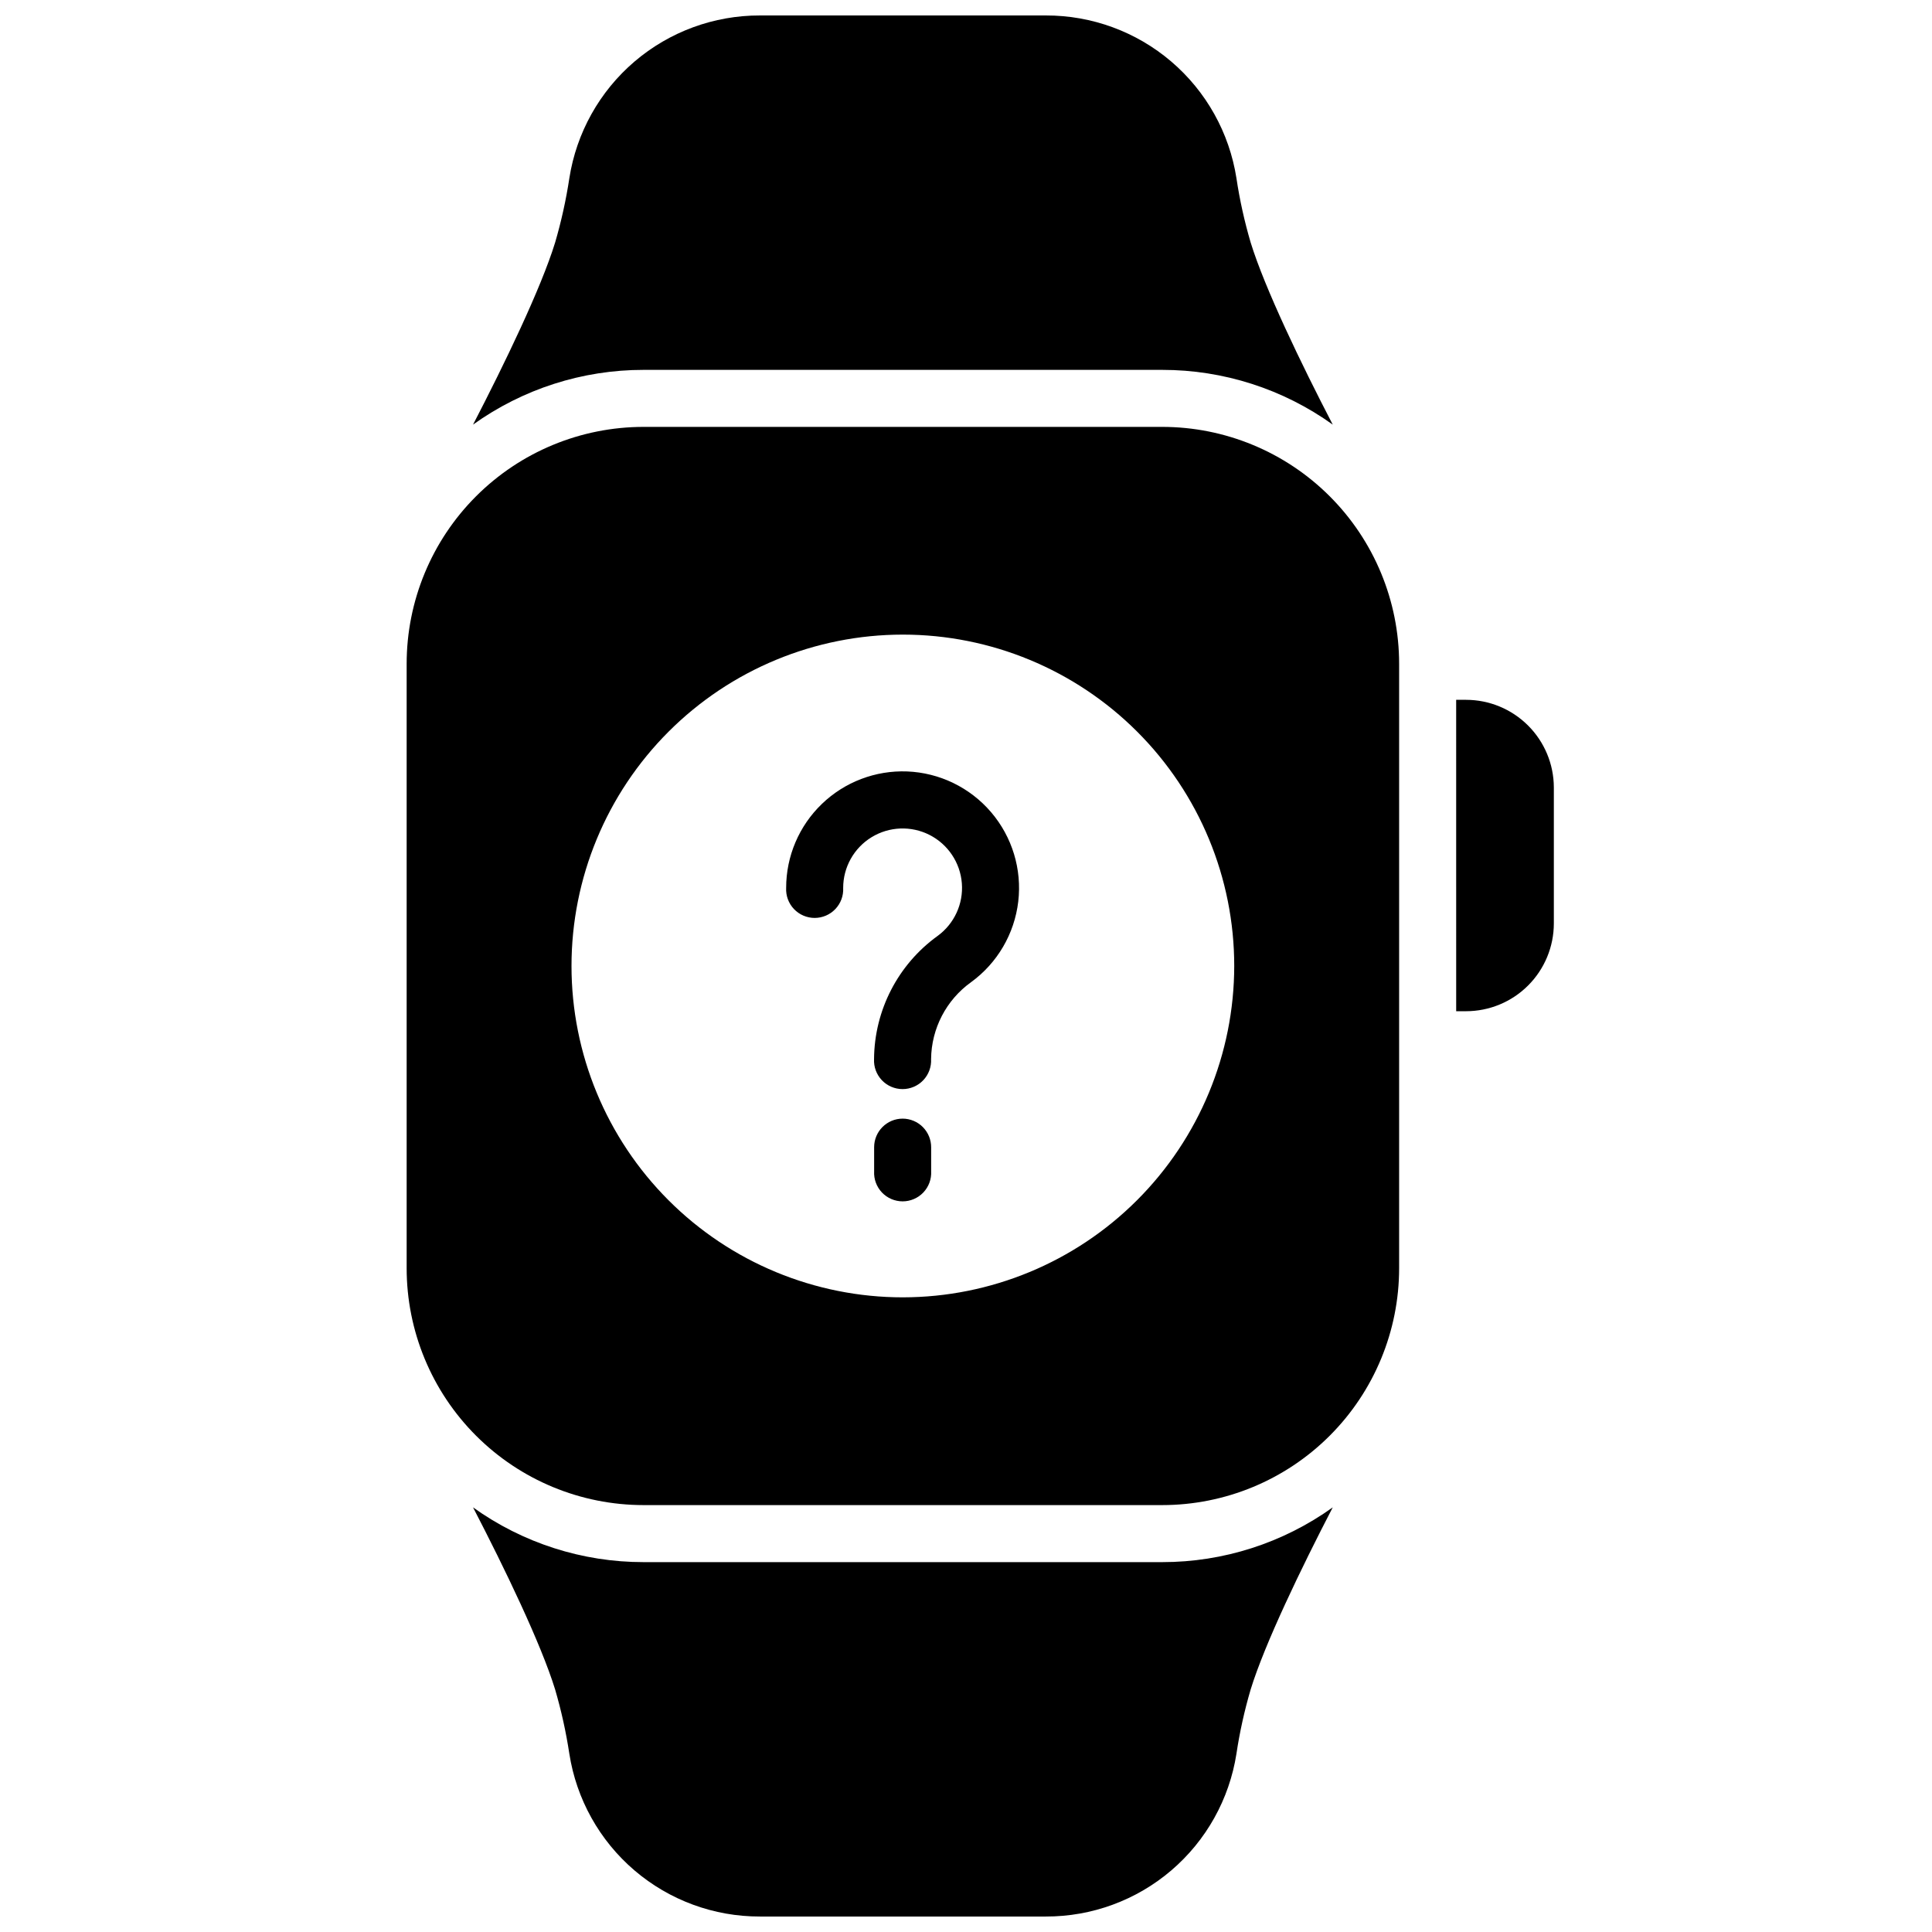
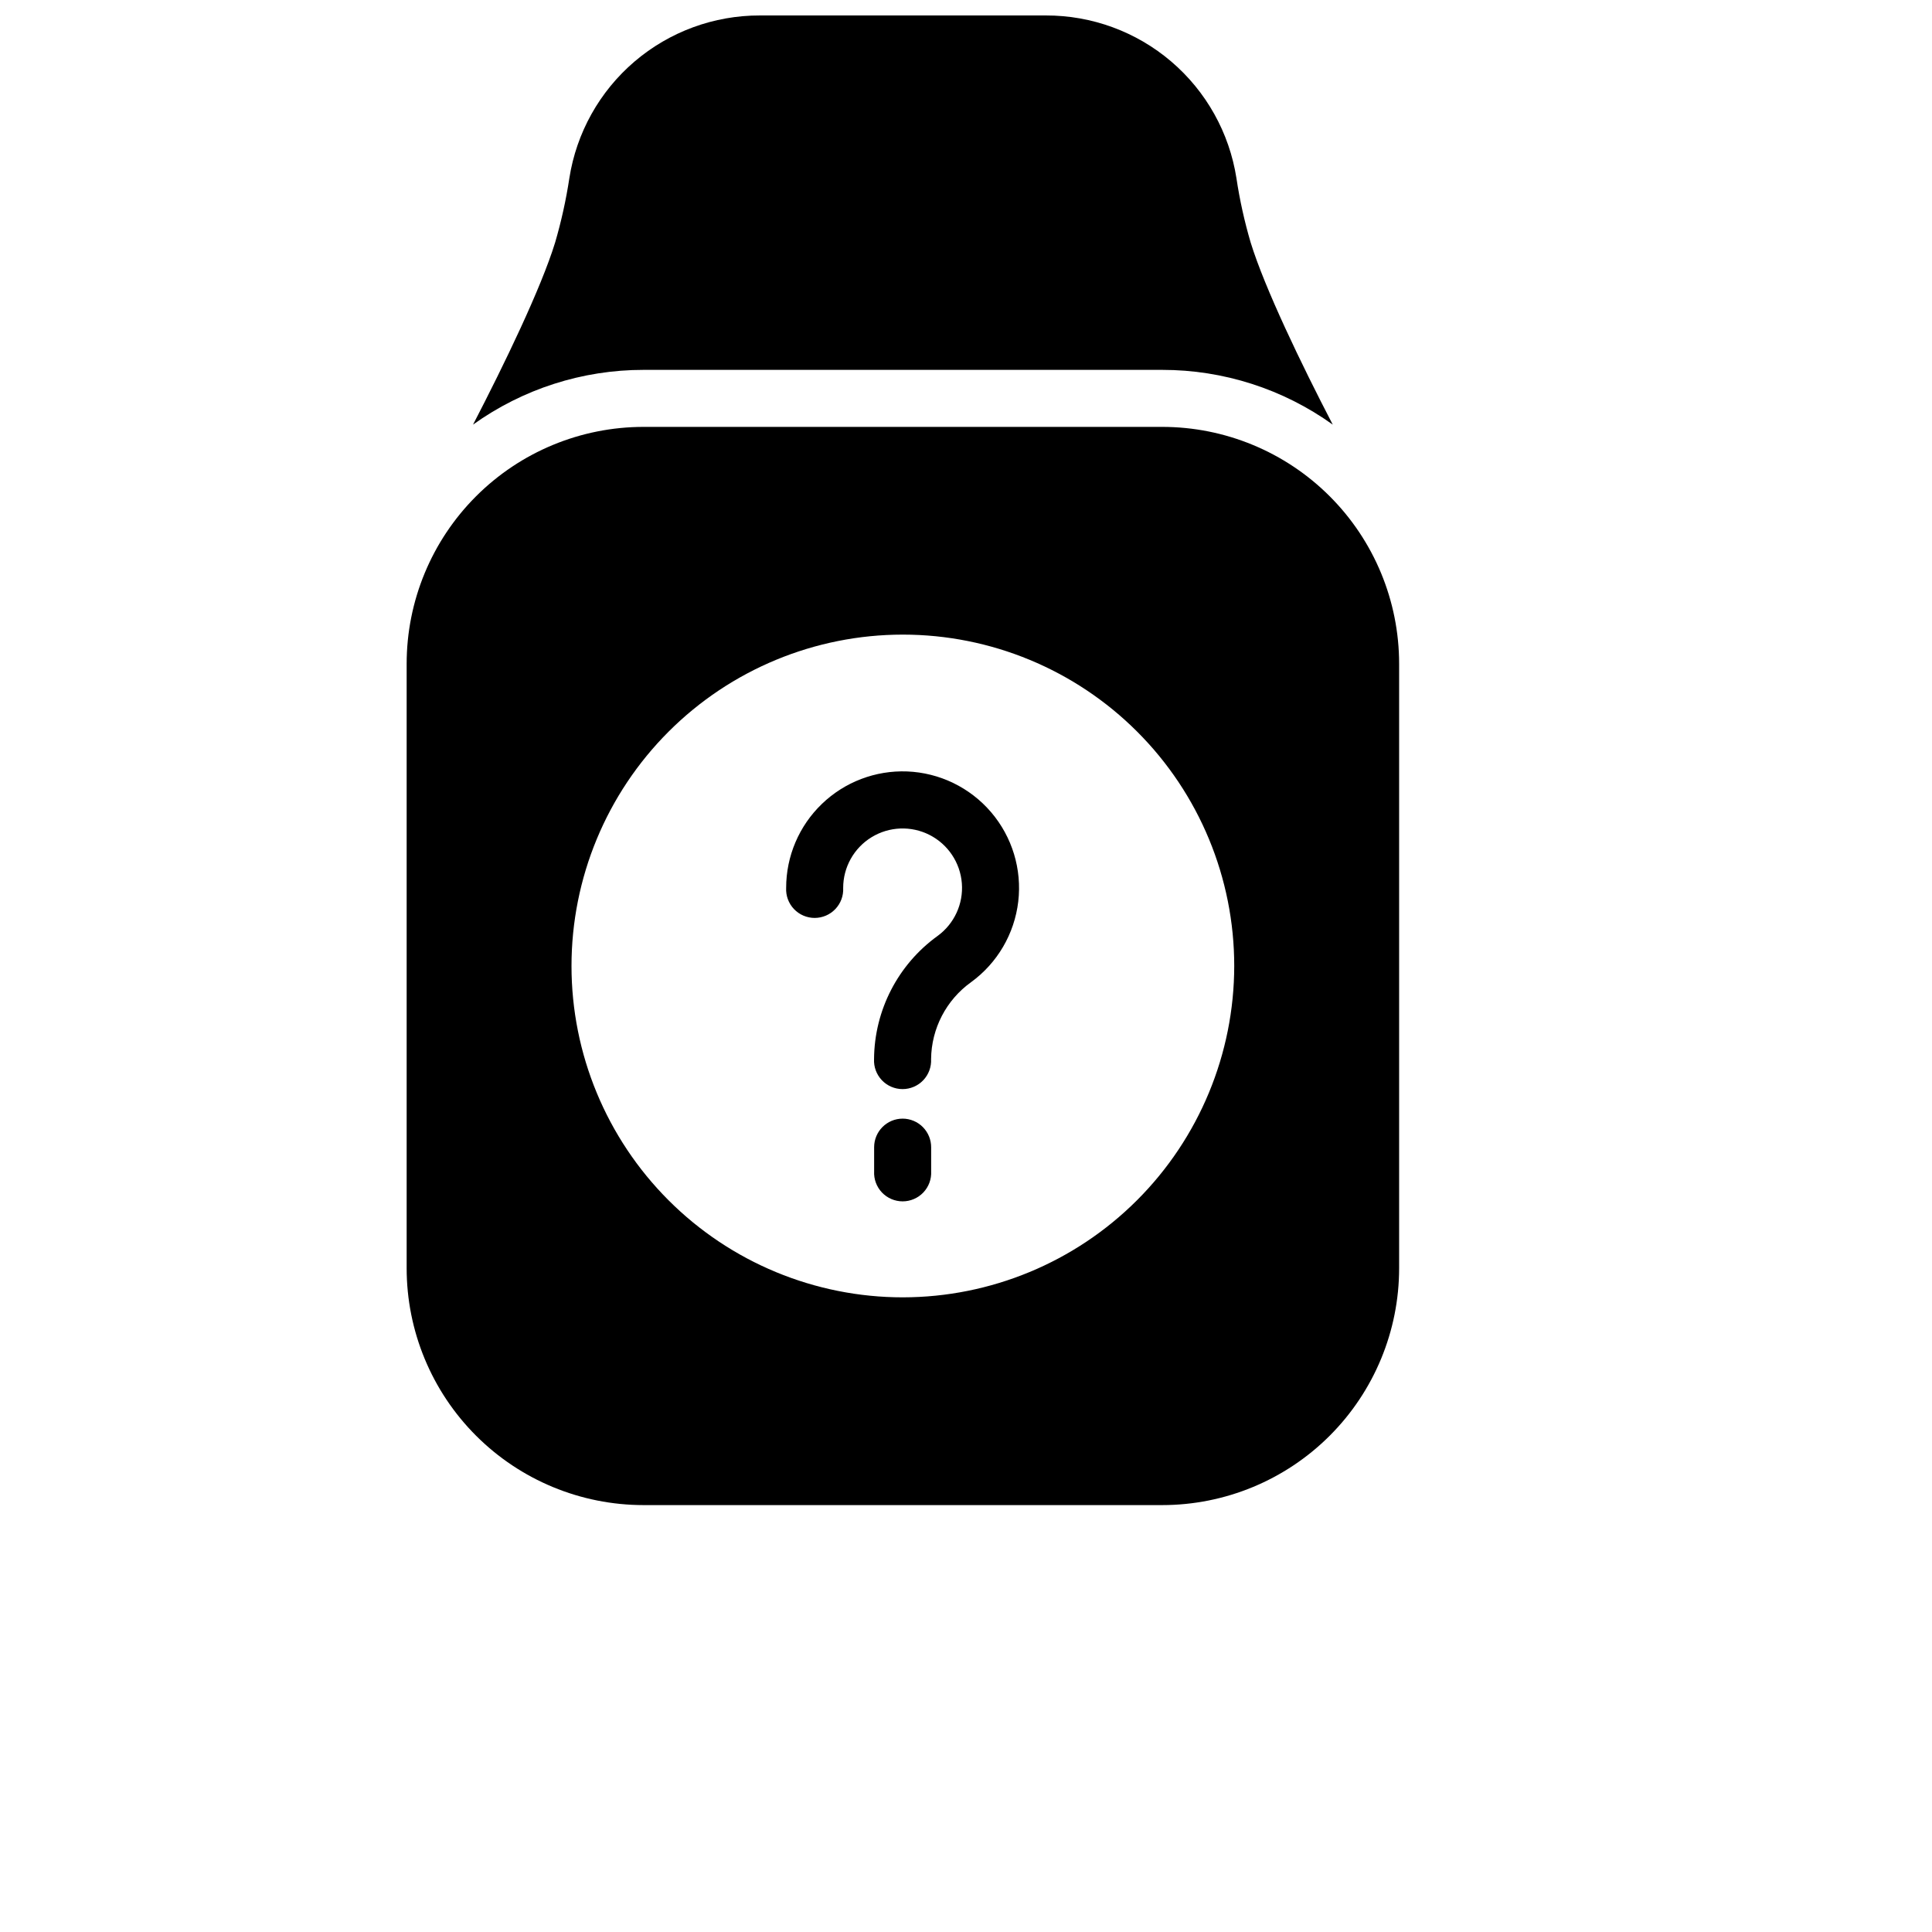
<svg xmlns="http://www.w3.org/2000/svg" width="800px" height="800px" version="1.1" viewBox="144 144 512 512">
  <defs>
    <clipPath id="b">
      <path d="m269 148.09h229v108.91h-229z" />
    </clipPath>
    <clipPath id="a">
-       <path d="m269 543h229v108.9h-229z" />
-     </clipPath>
+       </clipPath>
  </defs>
  <g clip-path="url(#b)">
    <path d="m451.99 242.02c16.215-0.012 32.023 5.062 45.203 14.508-8.375-16.121-18.016-36.145-21.746-48.227v0.004c-1.648-5.598-2.914-11.301-3.777-17.07-1.879-12.039-8.004-23.008-17.27-30.922-9.266-7.91-21.059-12.246-33.242-12.215h-75.766c-12.184-0.031-23.977 4.305-33.242 12.215-9.266 7.914-15.391 18.883-17.27 30.922-0.875 5.766-2.137 11.469-3.777 17.07-3.727 12.09-13.371 32.082-21.746 48.227v-0.004c13.18-9.445 28.988-14.523 45.203-14.508z" />
  </g>
  <g clip-path="url(#a)">
    <path d="m314.56 557.98c-16.215 0.012-32.023-5.062-45.203-14.512 8.375 16.121 18.016 36.145 21.746 48.227 1.641 5.598 2.902 11.301 3.777 17.066 1.879 12.039 8.004 23.008 17.27 30.922s21.059 12.246 33.242 12.215h75.766c12.184 0.031 23.977-4.301 33.242-12.215s15.391-18.883 17.27-30.922c0.863-5.769 2.129-11.473 3.777-17.066 3.727-12.09 13.371-32.082 21.746-48.227-13.18 9.445-28.988 14.523-45.203 14.512z" />
  </g>
  <path d="m384.42 348.44c-8.395-0.324-16.559 2.781-22.609 8.605-6.055 5.824-9.477 13.859-9.473 22.258-0.109 2.074 0.641 4.098 2.066 5.602 1.43 1.504 3.414 2.356 5.488 2.356s4.059-0.852 5.488-2.356c1.43-1.504 2.176-3.527 2.07-5.602 0-5.481 2.848-10.566 7.519-13.43 4.676-2.863 10.5-3.09 15.383-0.602 4.883 2.492 8.121 7.34 8.547 12.805 0.43 5.461-2.016 10.754-6.449 13.973-10.484 7.574-16.73 19.688-16.82 32.617-0.105 2.074 0.645 4.098 2.07 5.602 1.43 1.504 3.414 2.356 5.488 2.356 2.074 0 4.059-0.852 5.488-2.356 1.426-1.504 2.176-3.527 2.07-5.602 0.082-8.09 4.016-15.656 10.59-20.375 6.965-5.062 11.496-12.809 12.508-21.359 1.008-8.555-1.602-17.141-7.195-23.688-5.594-6.551-13.668-10.465-22.273-10.805z" />
  <path d="m383.22 440.45c-4.184 0.004-7.566 3.394-7.566 7.578v6.387c-0.109 2.07 0.641 4.098 2.066 5.602 1.43 1.504 3.414 2.356 5.488 2.356 2.074 0 4.059-0.852 5.488-2.356 1.43-1.504 2.176-3.531 2.07-5.602v-6.34c0.012-2.012-0.777-3.945-2.191-5.379-1.418-1.43-3.344-2.238-5.356-2.246z" />
  <path d="m451.99 257.13h-137.43c-16.652 0-32.625 6.613-44.402 18.391-11.777 11.777-18.391 27.75-18.391 44.402v160.15c0 16.652 6.613 32.625 18.391 44.402 11.777 11.777 27.75 18.391 44.402 18.391h137.43c16.652 0 32.625-6.613 44.402-18.391 11.777-11.777 18.391-27.75 18.391-44.402v-160.15c0-16.652-6.613-32.625-18.391-44.402-11.777-11.777-27.75-18.391-44.402-18.391zm-68.719 230.68c-23.293 0-45.629-9.25-62.094-25.719-16.469-16.469-25.723-38.805-25.723-62.094 0-23.293 9.254-45.629 25.723-62.094 16.465-16.469 38.801-25.723 62.094-25.723 23.289 0 45.625 9.254 62.094 25.723 16.469 16.465 25.719 38.801 25.719 62.094-0.027 23.281-9.285 45.602-25.75 62.062-16.461 16.465-38.781 25.723-62.062 25.75z" />
-   <path d="m532.52 329.46h-2.621l0.004 82.523h2.621-0.004c6.168-0.004 12.086-2.457 16.445-6.82 4.363-4.359 6.816-10.277 6.82-16.445v-36.082c-0.027-6.152-2.492-12.043-6.852-16.387s-10.262-6.785-16.414-6.789z" />
</svg>